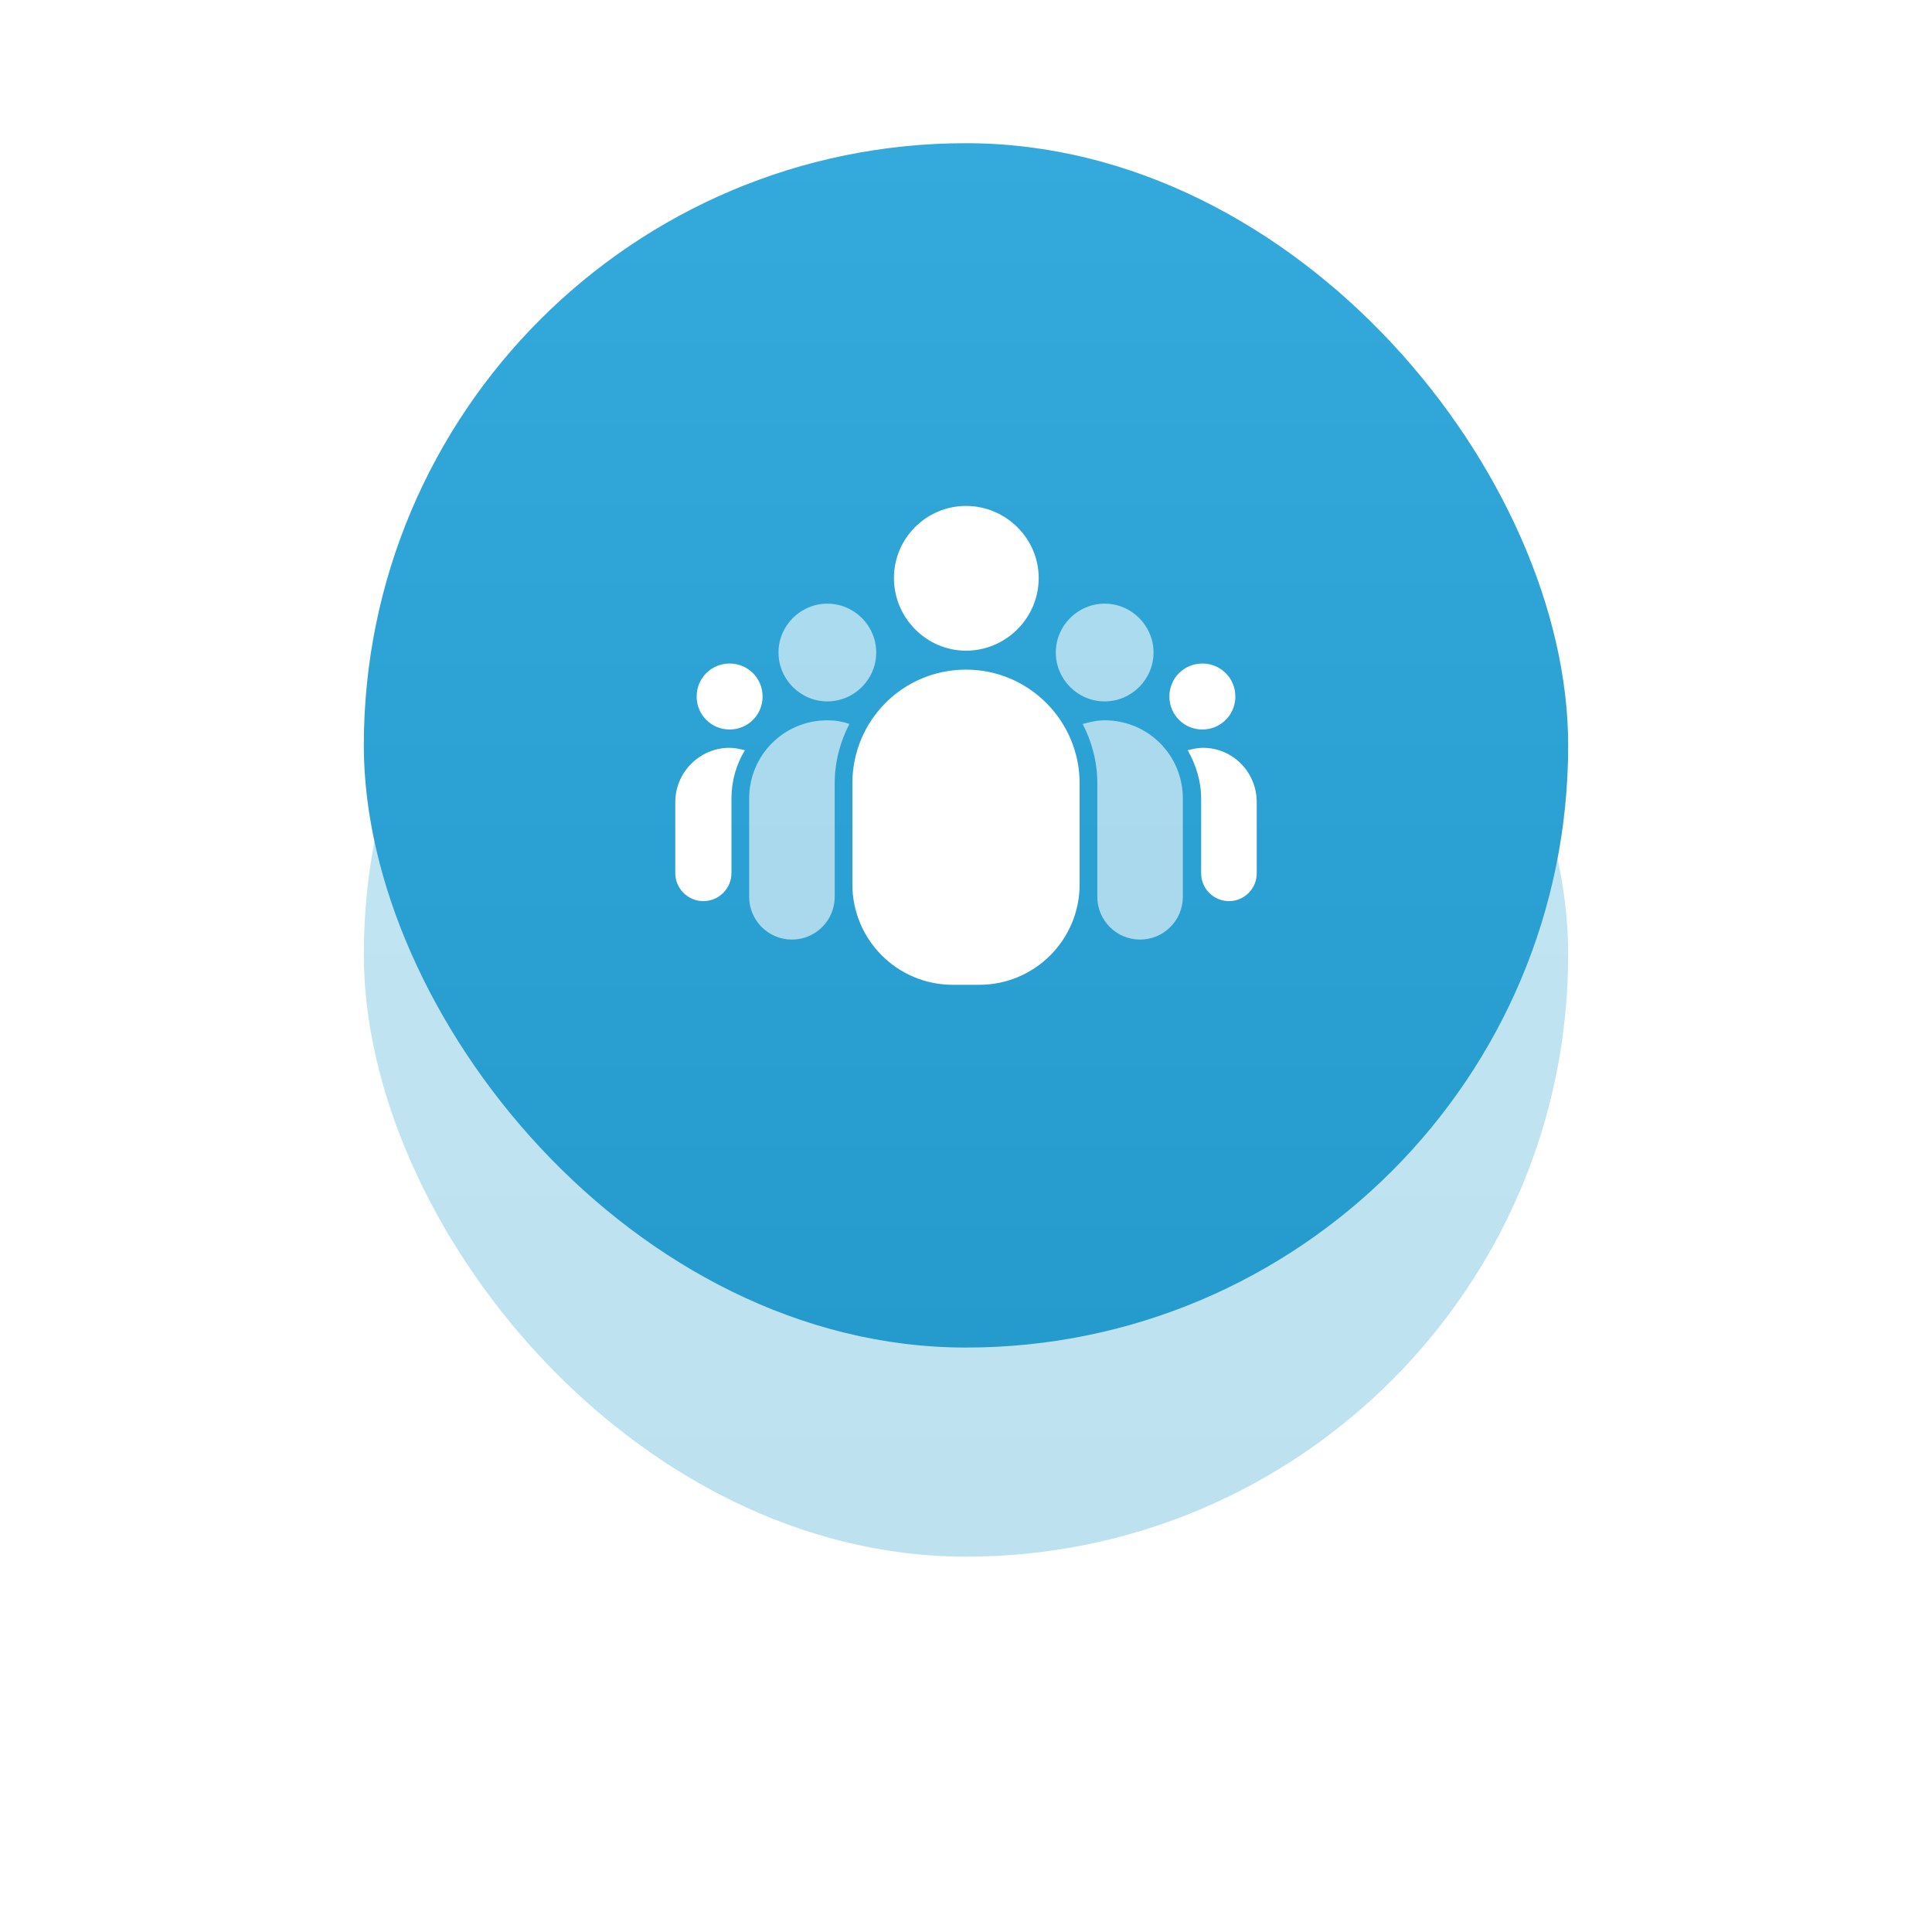
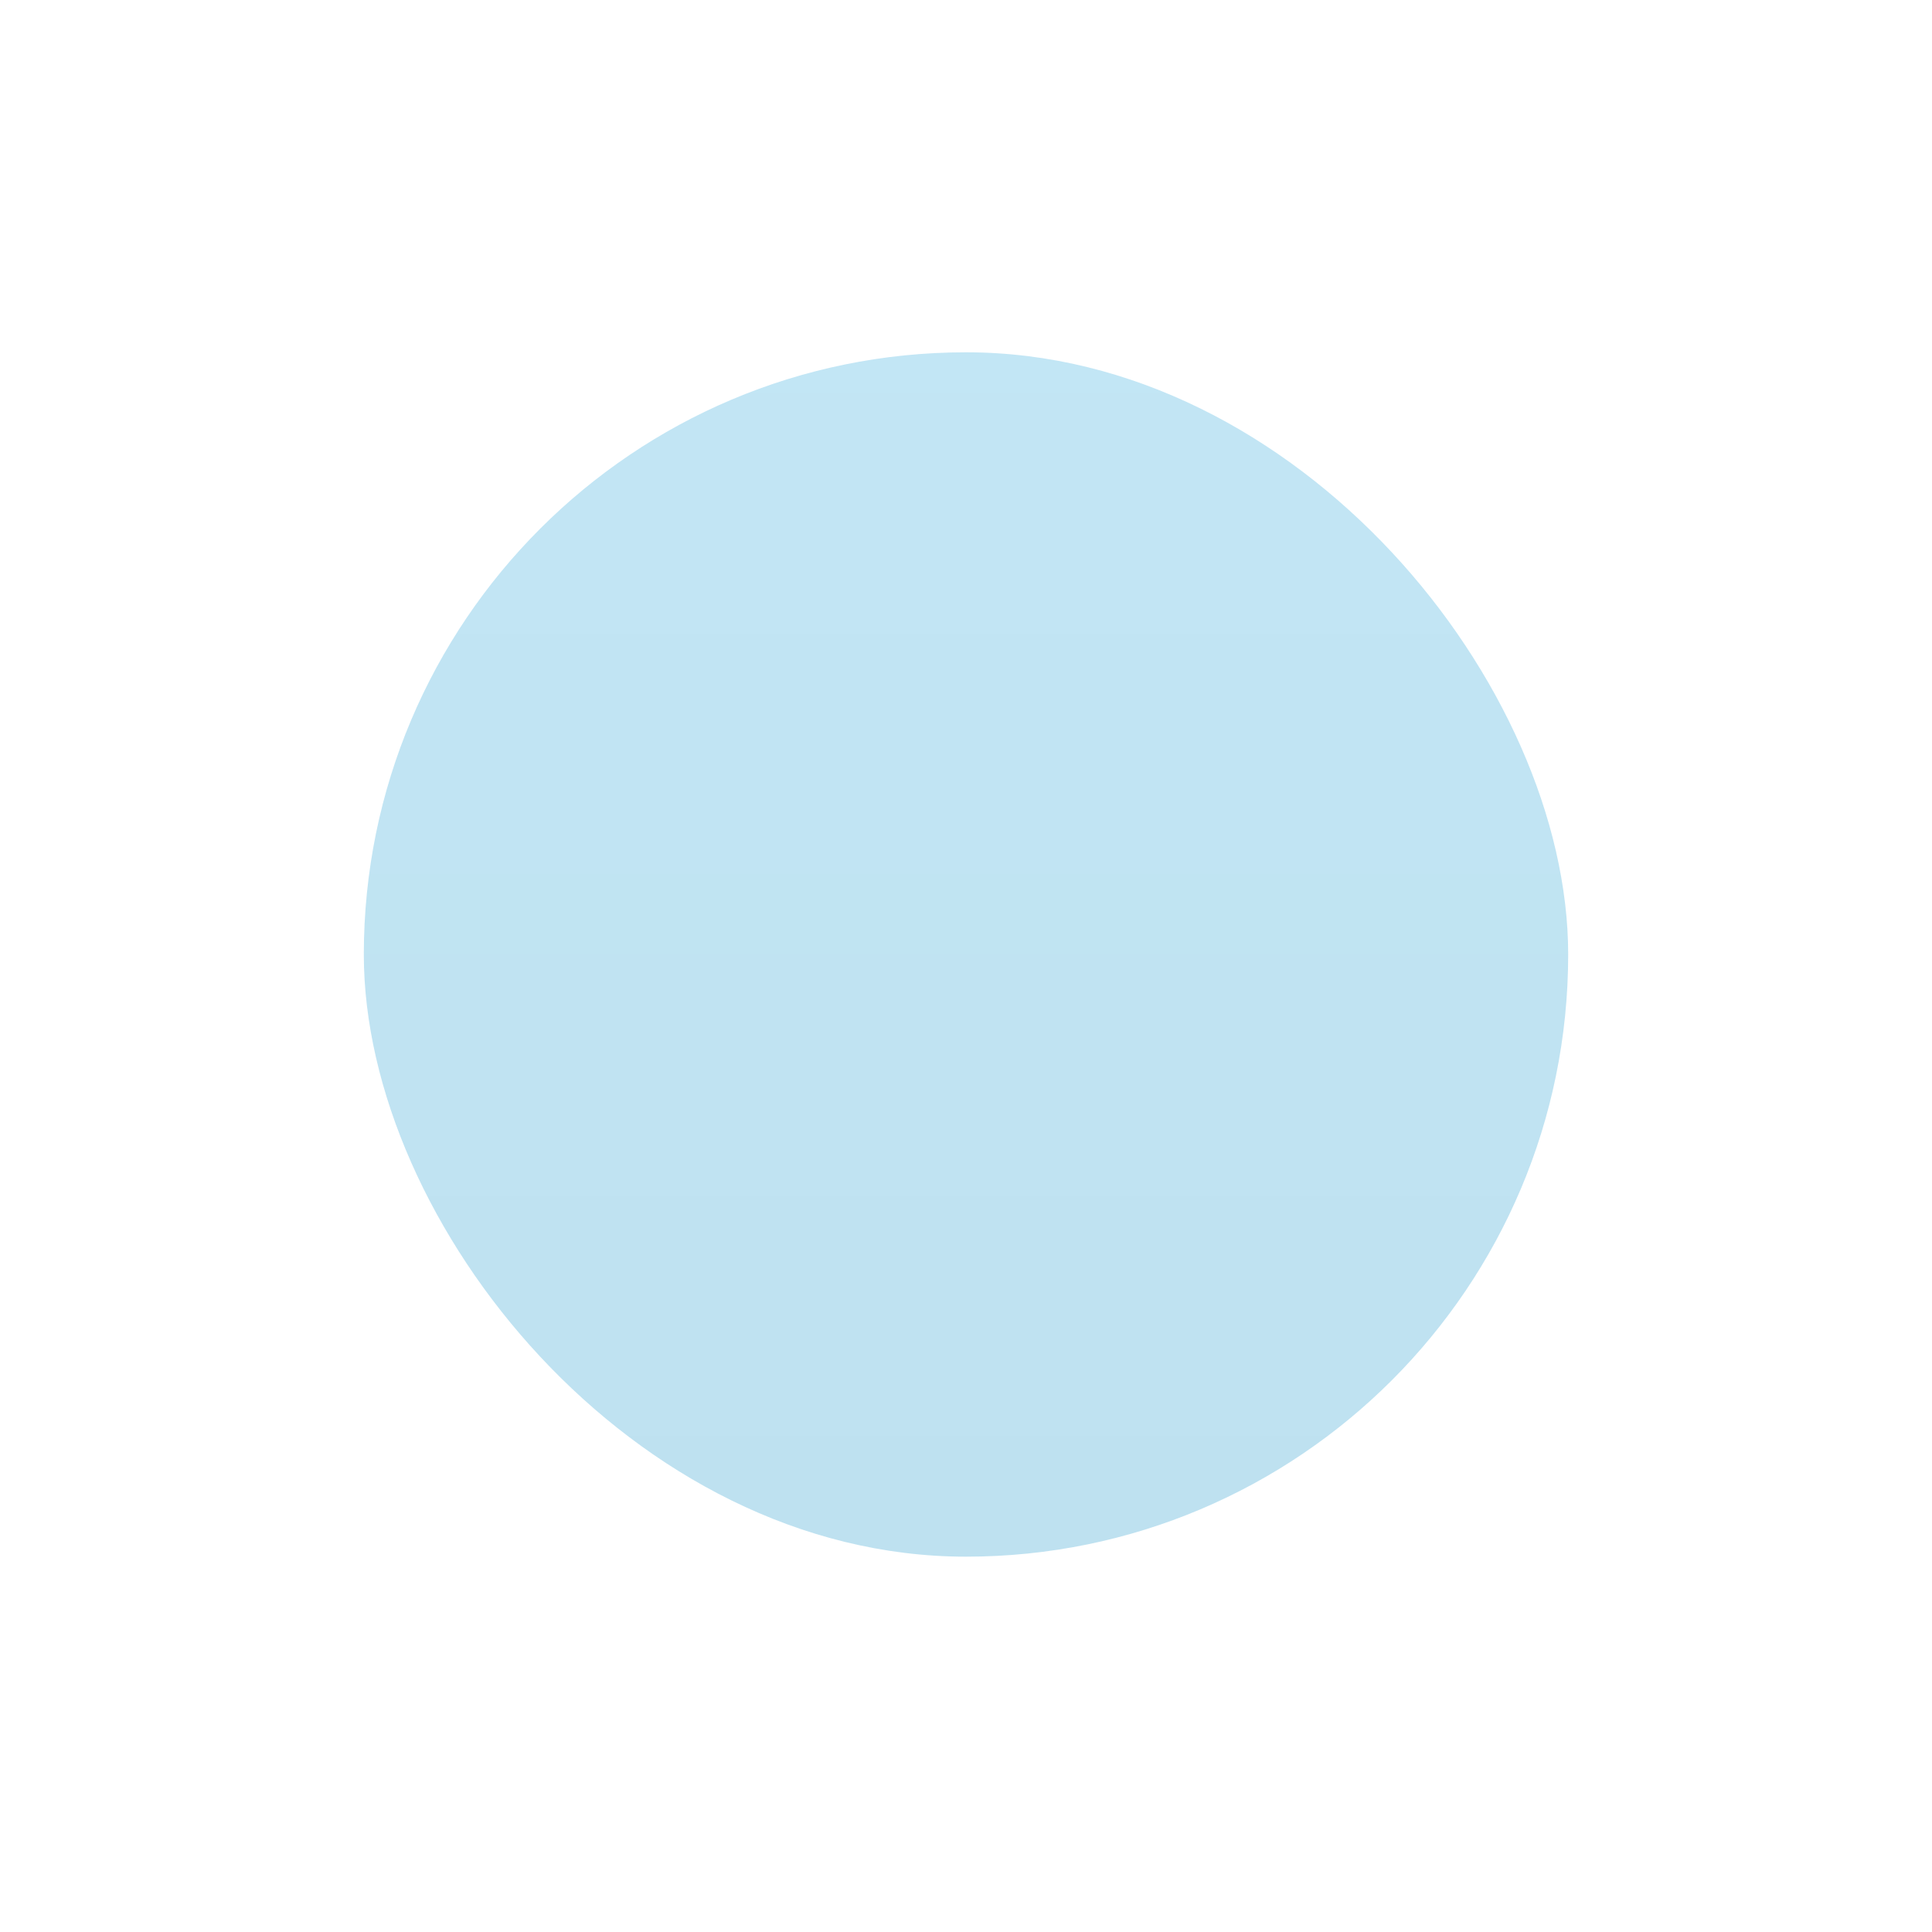
<svg xmlns="http://www.w3.org/2000/svg" width="77" height="77" viewBox="0 0 77 77" fill="none">
  <g opacity="0.3" filter="url(#filter0_f_6965_22927)">
    <rect x="14.5" y="14.041" width="48" height="48" rx="24" fill="url(#paint0_linear_6965_22927)" />
  </g>
-   <rect x="14.5" y="5.707" width="48" height="48" rx="24" fill="url(#paint1_linear_6965_22927)" />
-   <path d="M47.921 26.445C47.19 26.445 46.606 27.029 46.606 27.759C46.606 28.489 47.191 29.074 47.921 29.074C48.651 29.074 49.235 28.489 49.235 27.759C49.235 27.029 48.651 26.445 47.921 26.445ZM29.079 26.445C28.349 26.445 27.765 27.029 27.765 27.759C27.765 28.489 28.349 29.074 29.079 29.074C29.809 29.074 30.393 28.489 30.393 27.759C30.393 27.029 29.809 26.445 29.079 26.445ZM50.087 34.806C50.087 35.418 49.591 35.914 48.98 35.914C48.368 35.914 47.872 35.418 47.872 34.806L47.872 31.824C47.872 31.119 47.653 30.461 47.337 29.901C47.531 29.853 47.726 29.804 47.945 29.804C49.138 29.804 50.087 30.778 50.087 31.971L50.087 34.806ZM29.079 29.804C29.298 29.804 29.493 29.853 29.688 29.901C29.347 30.461 29.152 31.118 29.152 31.824V34.794C29.152 35.413 28.651 35.914 28.033 35.914C27.414 35.914 26.913 35.413 26.913 34.794V31.971C26.913 30.778 27.886 29.804 29.079 29.804ZM38.5 20.164C36.918 20.164 35.628 21.454 35.628 23.037C35.628 24.619 36.918 25.933 38.5 25.933C40.082 25.933 41.397 24.643 41.397 23.037C41.397 21.454 40.082 20.164 38.5 20.164ZM33.972 35.249C33.972 37.458 35.763 39.249 37.972 39.249H39.028C41.237 39.249 43.028 37.458 43.028 35.249V31.216C43.028 28.733 41.007 26.688 38.5 26.688C35.992 26.688 33.972 28.709 33.972 31.216V35.249Z" fill="white" />
-   <path opacity="0.6" d="M44.026 24.059C42.955 24.059 42.079 24.935 42.079 26.006C42.079 27.077 42.955 27.954 44.026 27.954C45.097 27.954 45.974 27.077 45.974 26.006C45.974 24.935 45.097 24.059 44.026 24.059ZM32.974 24.059C31.903 24.059 31.027 24.935 31.027 26.006C31.027 27.077 31.903 27.954 32.974 27.954C34.045 27.954 34.922 27.077 34.922 26.006C34.922 24.935 34.045 24.059 32.974 24.059ZM47.142 35.743C47.142 36.684 46.379 37.447 45.438 37.447C44.497 37.447 43.734 36.684 43.734 35.743L43.734 31.215C43.734 30.363 43.515 29.56 43.15 28.854C43.417 28.781 43.71 28.708 44.026 28.708C45.755 28.708 47.142 30.096 47.142 31.824L47.142 35.743ZM33.267 31.215V35.743C33.267 36.684 32.504 37.447 31.562 37.447C30.621 37.447 29.858 36.684 29.858 35.743L29.858 31.824C29.858 30.096 31.246 28.708 32.974 28.708C33.291 28.708 33.583 28.757 33.851 28.854C33.486 29.56 33.267 30.364 33.267 31.215Z" fill="white" />
  <defs>
    <filter id="filter0_f_6965_22927" x="0.5" y="0.041" width="76" height="76" filterUnits="userSpaceOnUse" color-interpolation-filters="sRGB">
      <feFlood flood-opacity="0" result="BackgroundImageFix" />
      <feBlend mode="normal" in="SourceGraphic" in2="BackgroundImageFix" result="shape" />
      <feGaussianBlur stdDeviation="7" result="effect1_foregroundBlur_6965_22927" />
    </filter>
    <linearGradient id="paint0_linear_6965_22927" x1="38.5" y1="14.041" x2="38.5" y2="62.041" gradientUnits="userSpaceOnUse">
      <stop stop-color="#34AADC" />
      <stop offset="1" stop-color="#259BCD" />
    </linearGradient>
    <linearGradient id="paint1_linear_6965_22927" x1="38.5" y1="5.707" x2="38.5" y2="53.707" gradientUnits="userSpaceOnUse">
      <stop stop-color="#34AADC" />
      <stop offset="1" stop-color="#259BCD" />
    </linearGradient>
  </defs>
</svg>